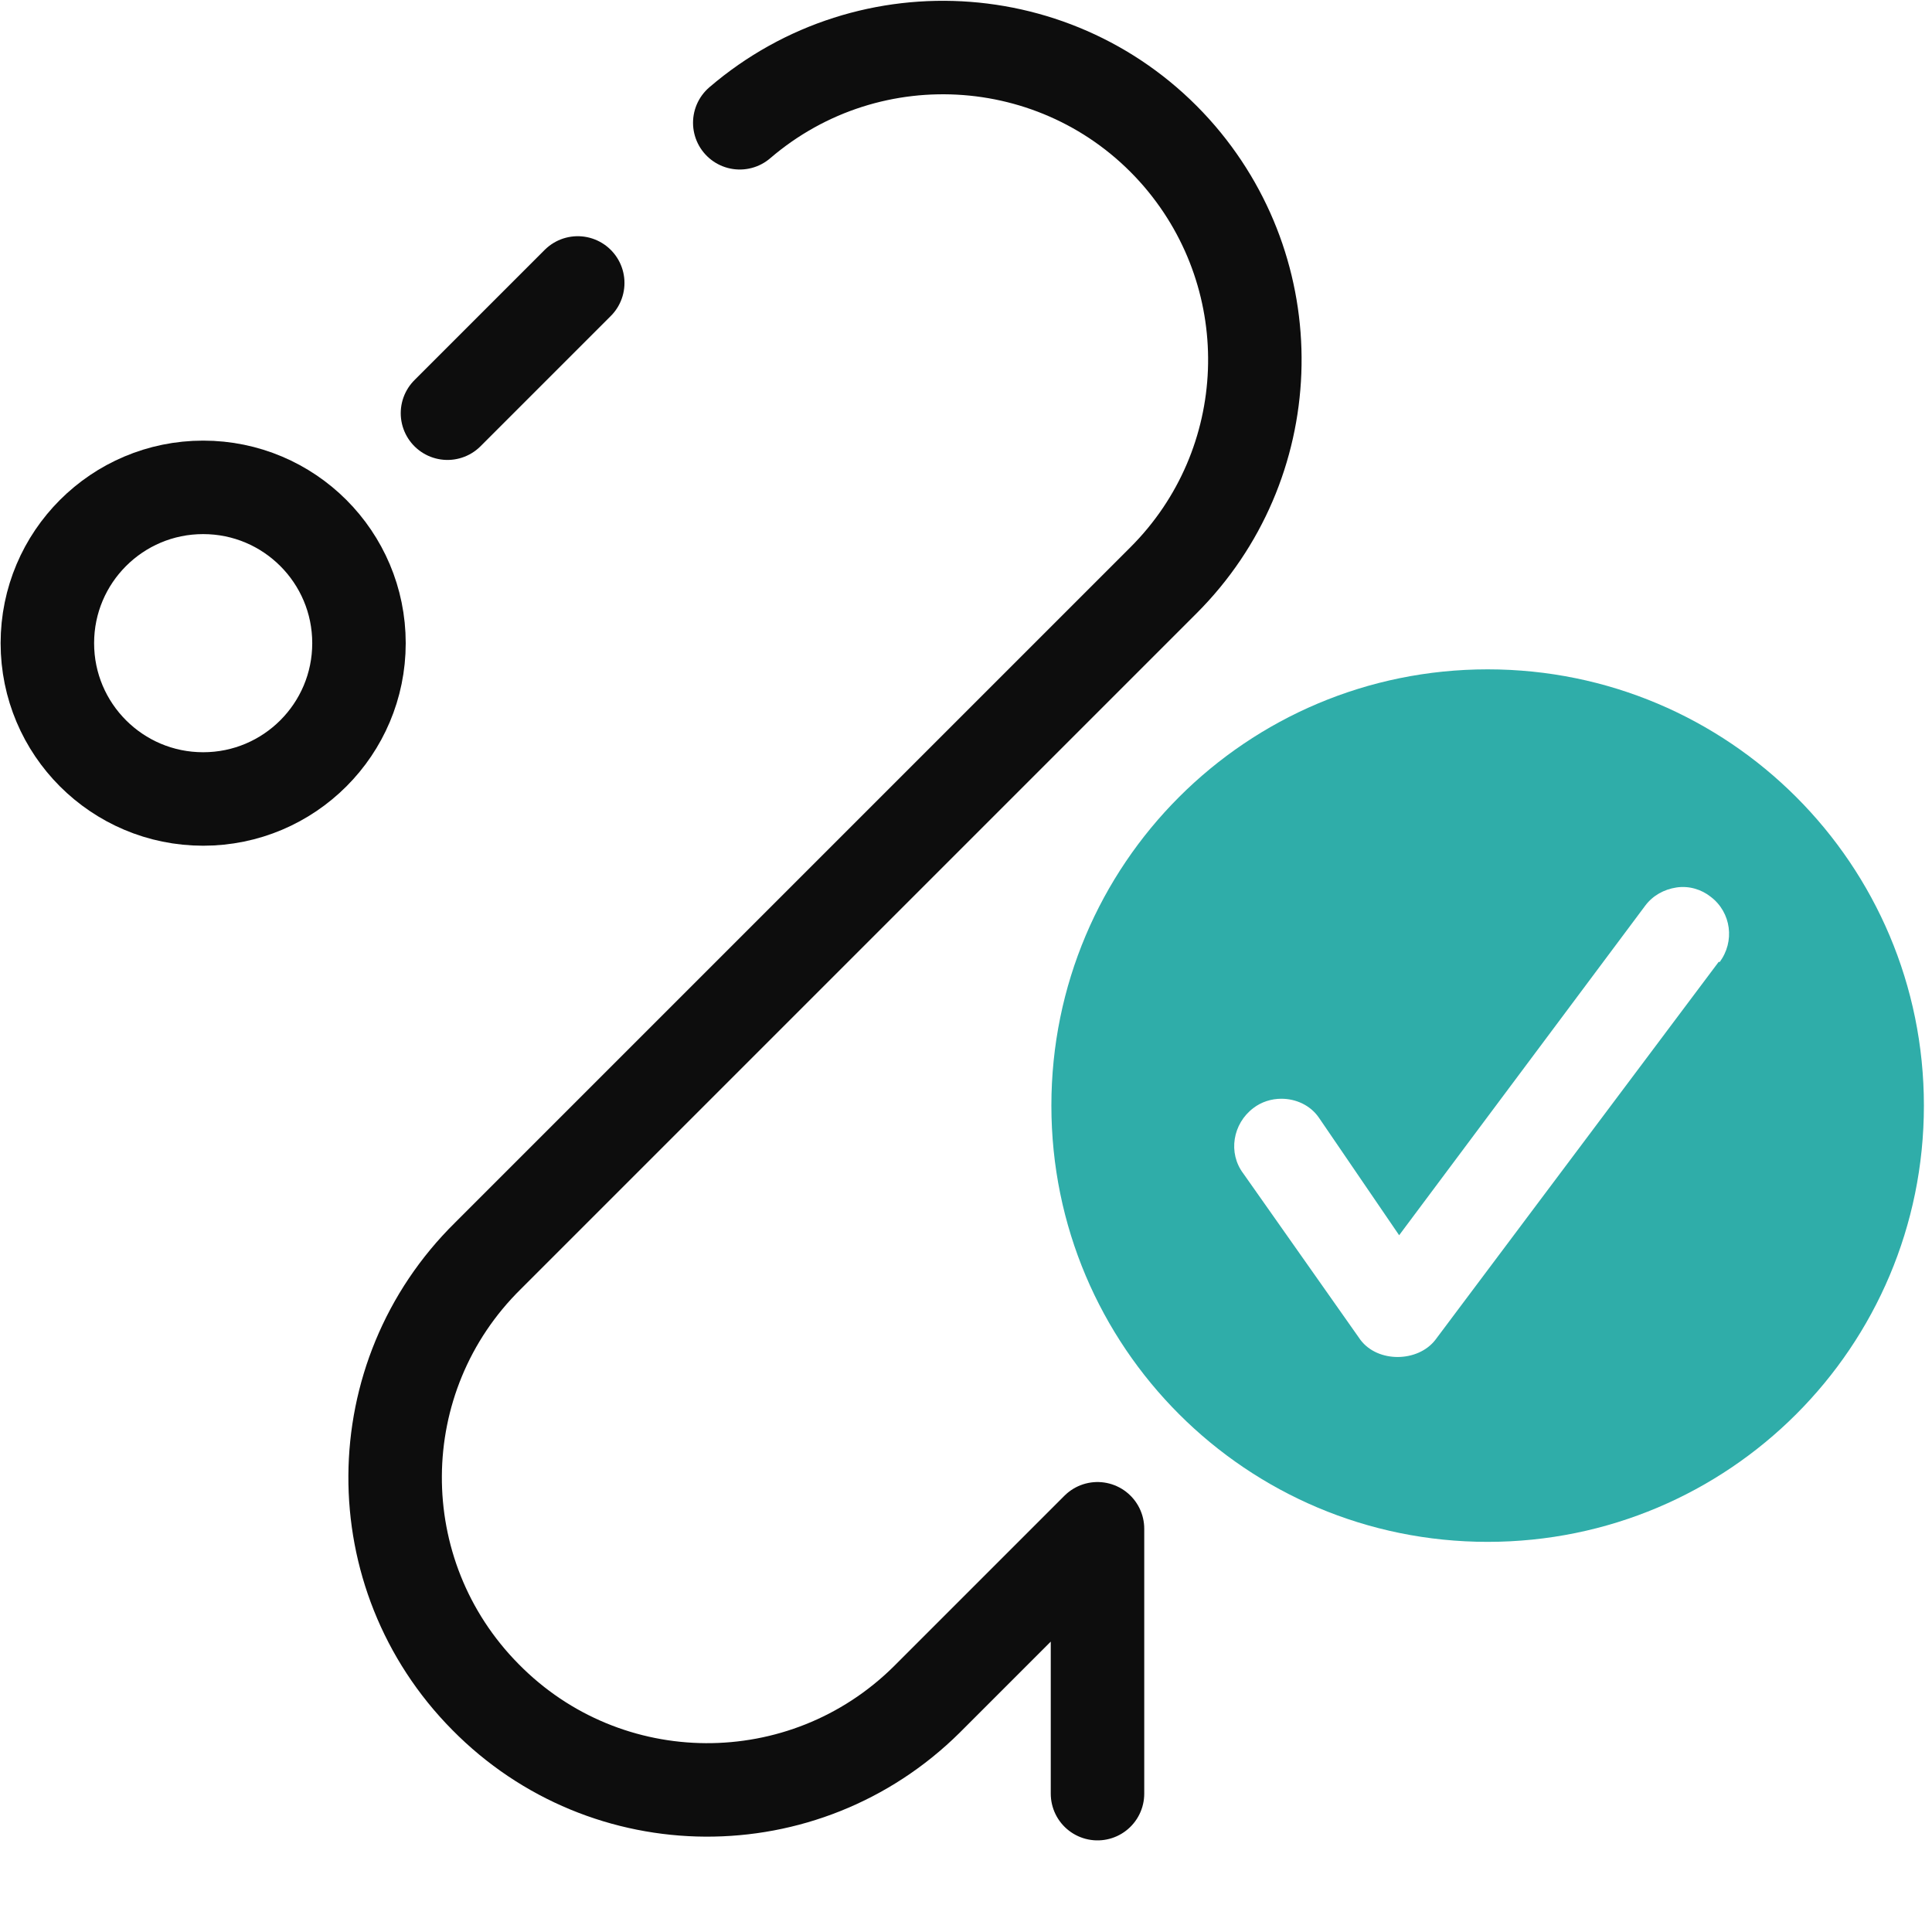
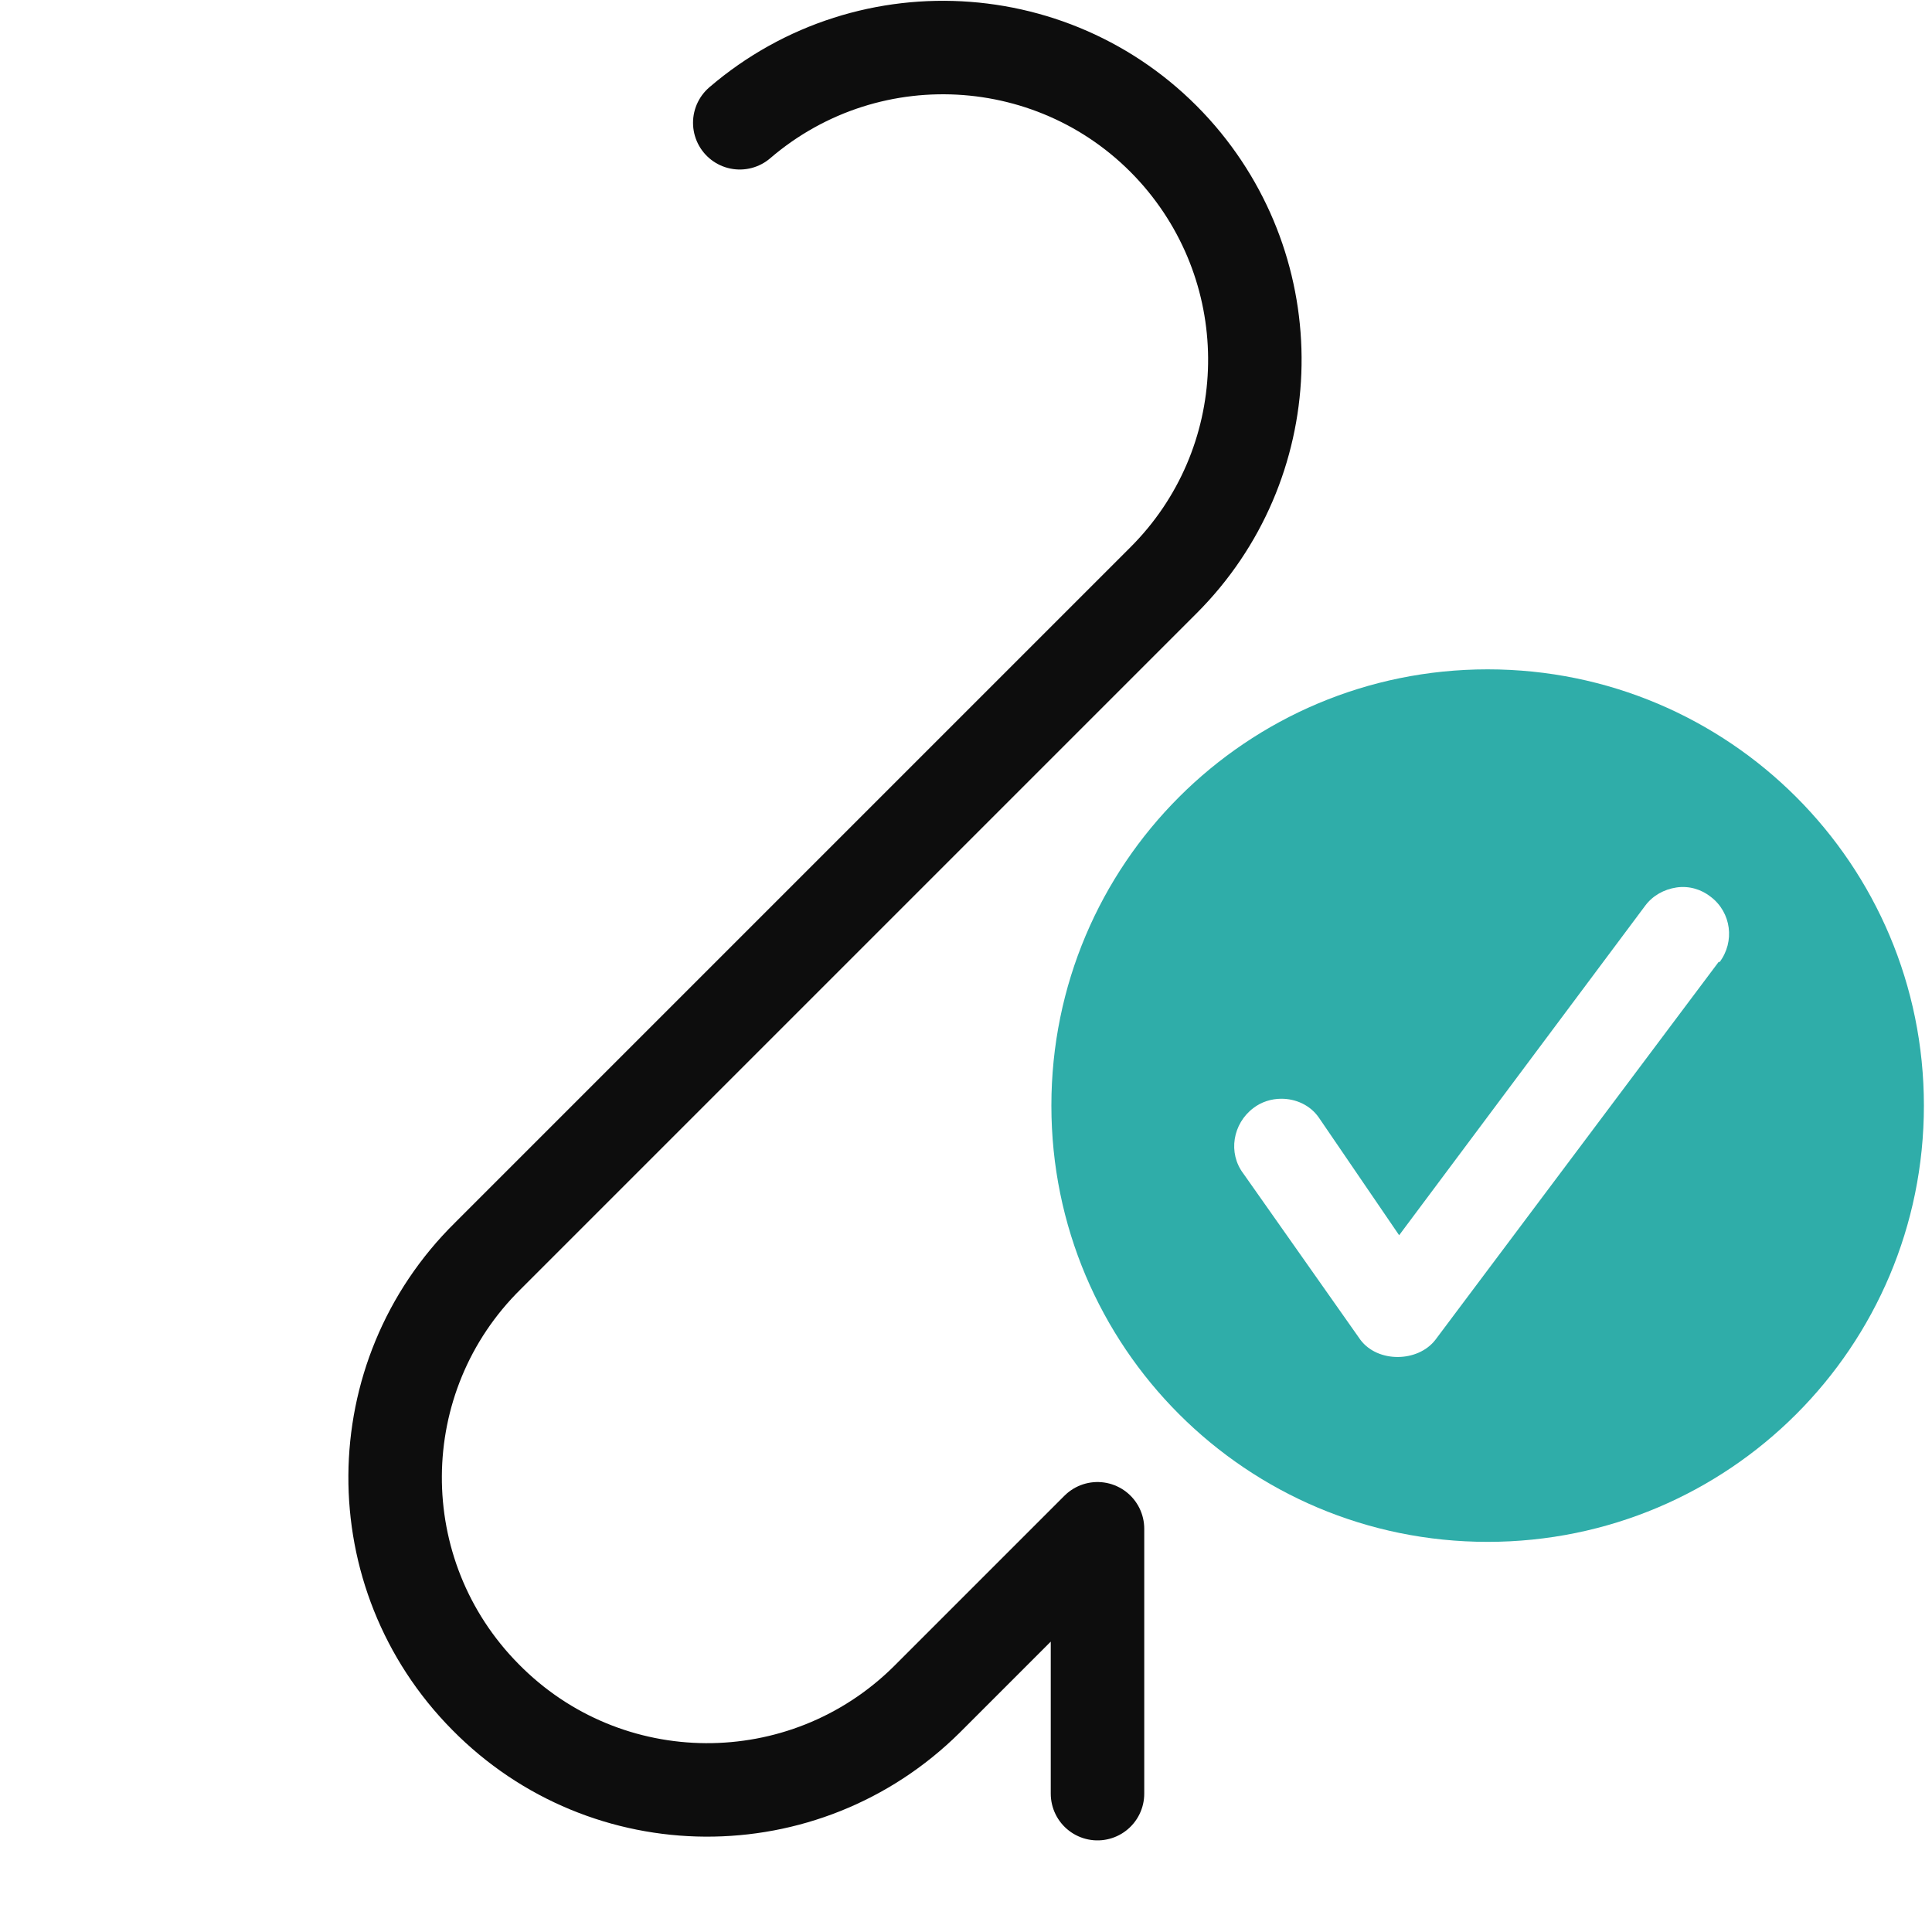
<svg xmlns="http://www.w3.org/2000/svg" width="31" height="31" viewBox="0 0 31 31" fill="none">
  <g clip-path="url(#clip0_26_761)">
-     <path d="M11.87 1.97C13.97 0.17 17.13 0.41 18.93 2.51C20.63 4.5 20.52 7.46 18.67 9.31L18.63 9.35L7.83 20.15C5.86 22.09 5.84 25.26 7.79 27.23C9.73 29.2 12.9 29.22 14.87 27.27L14.91 27.23L17.61 24.53V28.78" stroke="#0D0D0D" stroke-width="1.5" stroke-linecap="round" stroke-linejoin="round" />
-     <path d="M7.18 6.63L9.27 4.54" stroke="#0D0D0D" stroke-width="1.5" stroke-linecap="round" stroke-linejoin="round" />
-     <path d="M3.26 12.82C4.641 12.82 5.76 11.701 5.76 10.32C5.76 8.939 4.641 7.82 3.26 7.82C1.879 7.82 0.76 8.939 0.76 10.32C0.76 11.701 1.879 12.82 3.26 12.82Z" stroke="#0D0D0D" stroke-width="1.5" stroke-linecap="round" stroke-linejoin="round" />
+     <path d="M11.87 1.97C13.97 0.17 17.13 0.41 18.93 2.51C20.63 4.5 20.52 7.46 18.67 9.31L18.63 9.35L7.83 20.15C5.86 22.09 5.84 25.26 7.79 27.23C9.73 29.2 12.9 29.22 14.87 27.27L17.61 24.53V28.78" stroke="#0D0D0D" stroke-width="1.5" stroke-linecap="round" stroke-linejoin="round" />
    <path d="M23.87 10.74C20 10.74 16.87 13.87 16.87 17.74C16.87 21.61 20 24.74 23.87 24.74C27.74 24.74 30.87 21.61 30.87 17.74C30.87 13.87 27.74 10.74 23.87 10.74ZM27.58 15.43L23.03 21.5C22.75 21.86 22.11 21.87 21.83 21.5L19.95 18.83C19.7 18.5 19.78 18.03 20.11 17.78C20.24 17.68 20.4 17.63 20.56 17.63C20.79 17.63 21.02 17.73 21.16 17.93L22.45 19.82L26.4 14.53C26.52 14.37 26.7 14.27 26.9 14.24C27.1 14.21 27.3 14.27 27.45 14.39C27.78 14.64 27.84 15.11 27.59 15.44L27.58 15.43Z" fill="#2FADA9" />
  </g>
  <defs>
    <clipPath id="clip0_26_761">
      <rect width="30.87" height="30.02" fill="white" />
    </clipPath>
  </defs>
</svg>